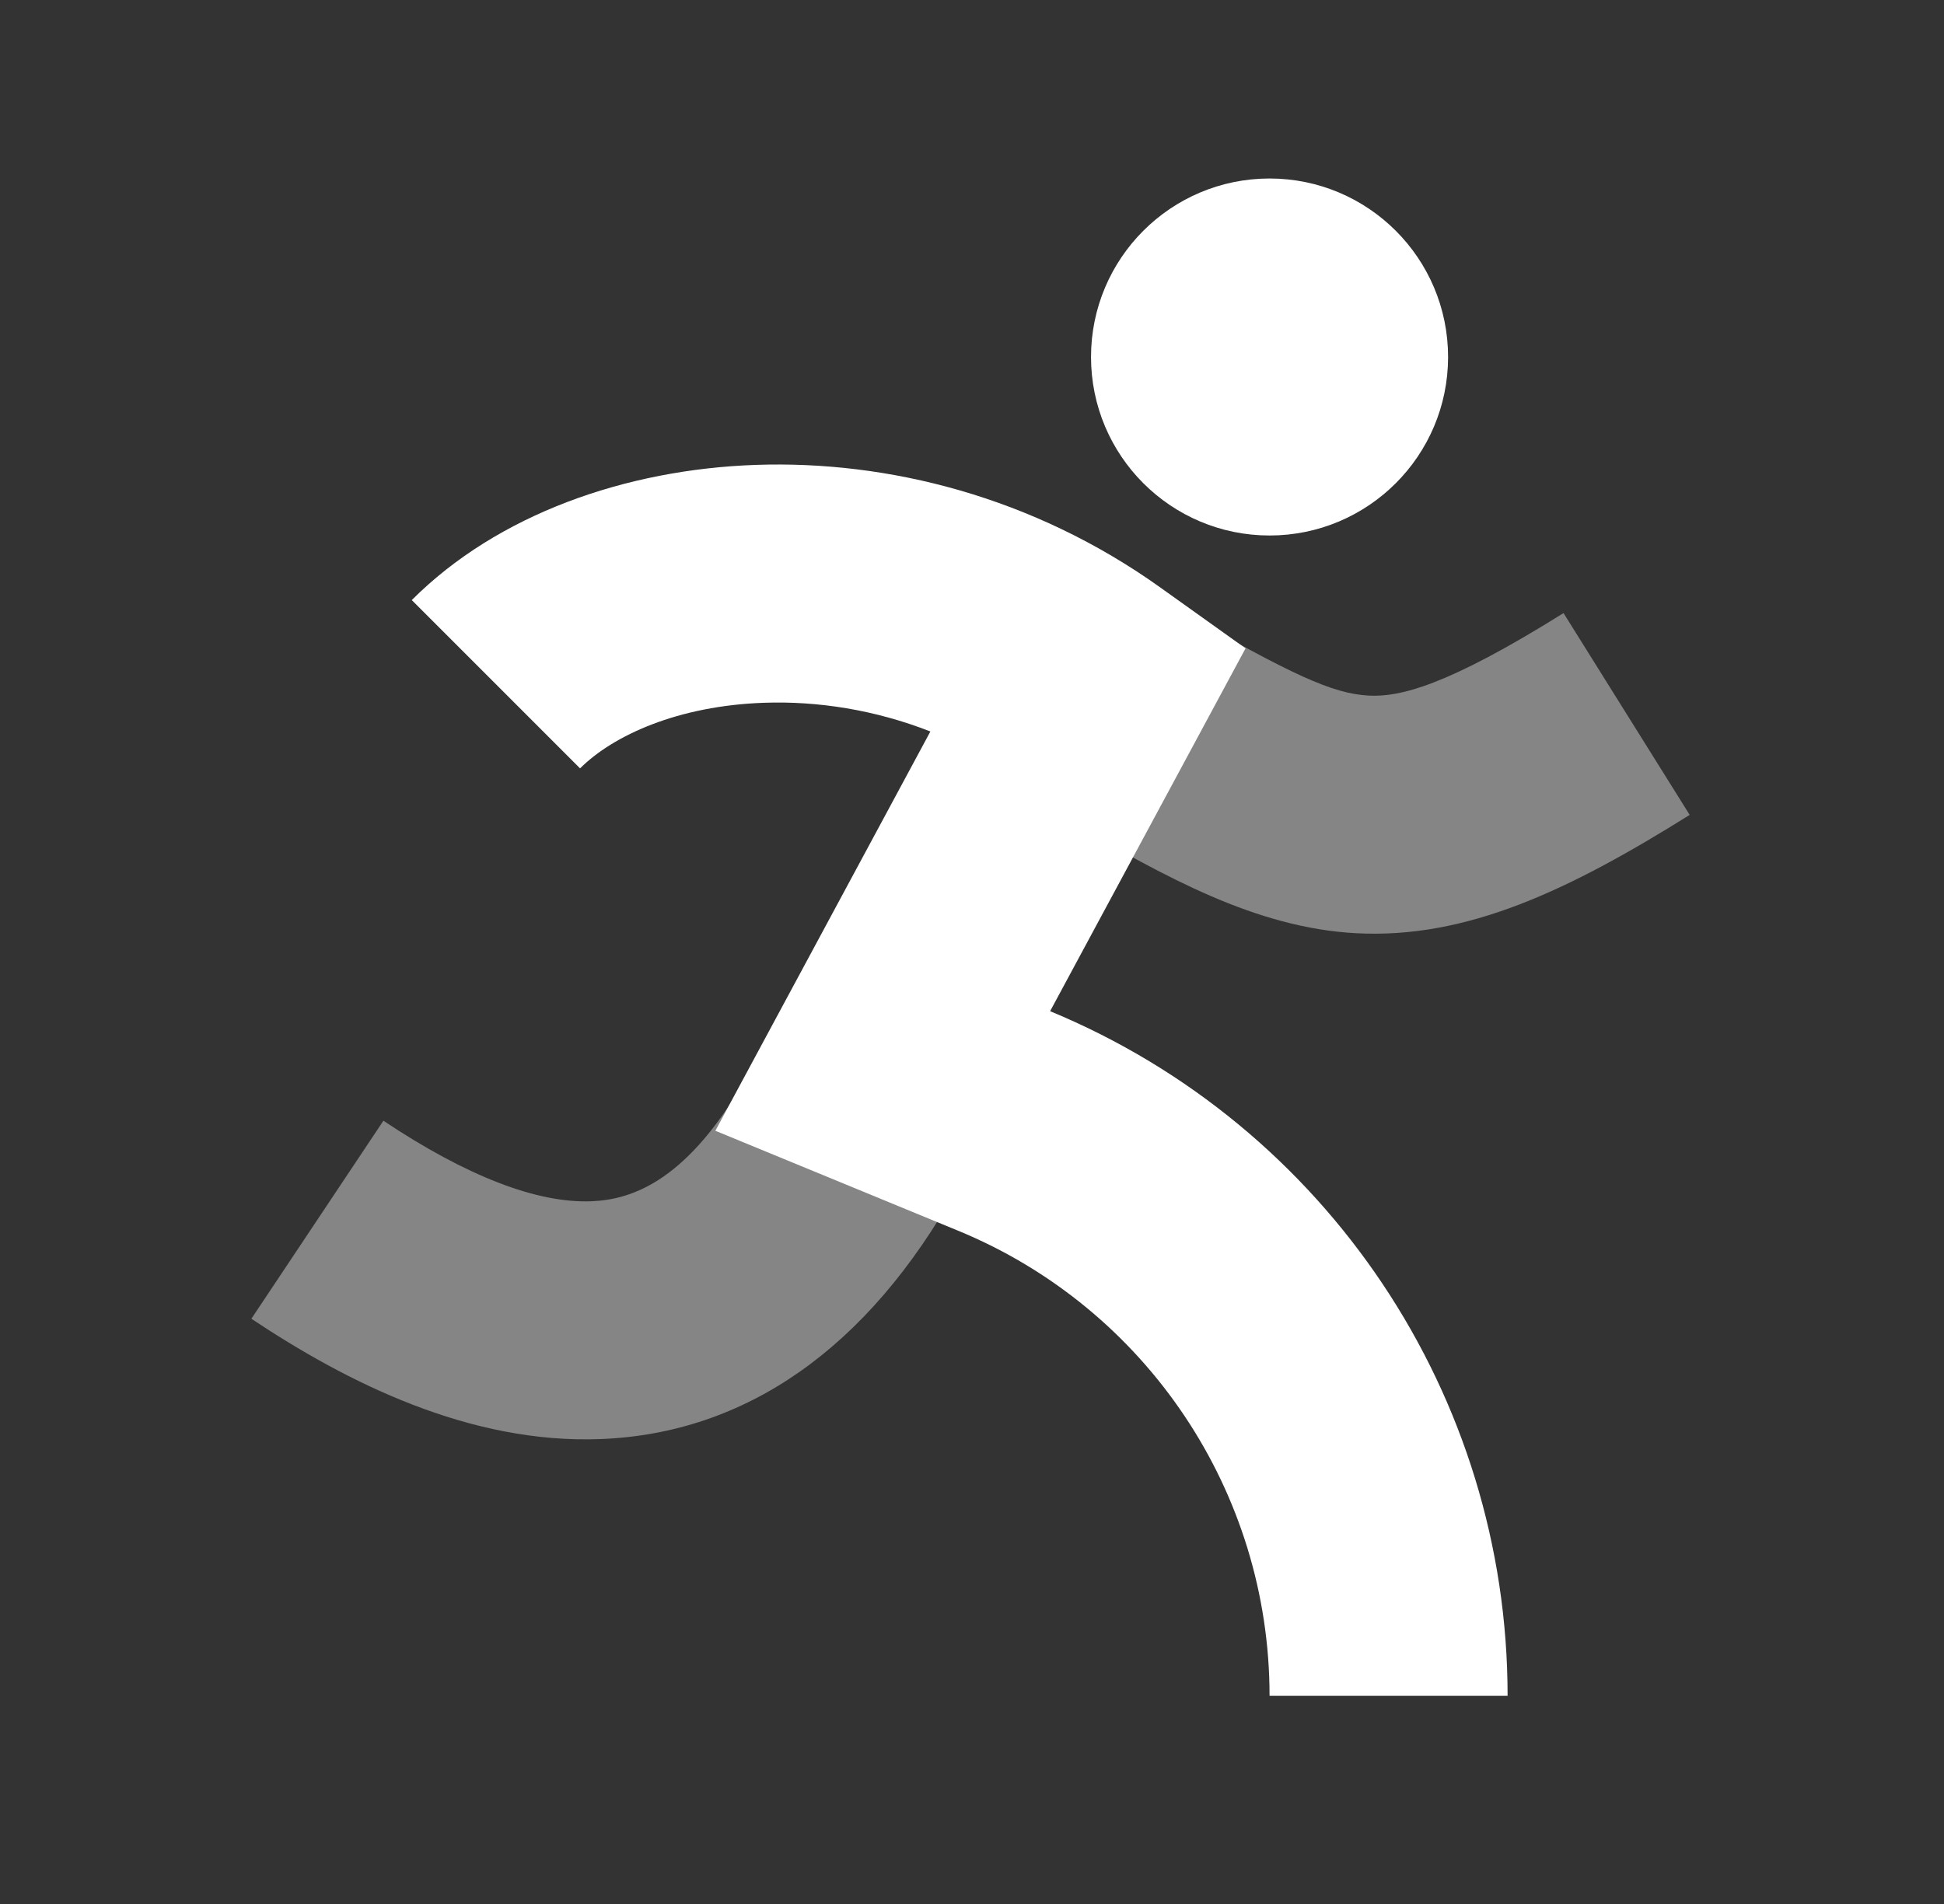
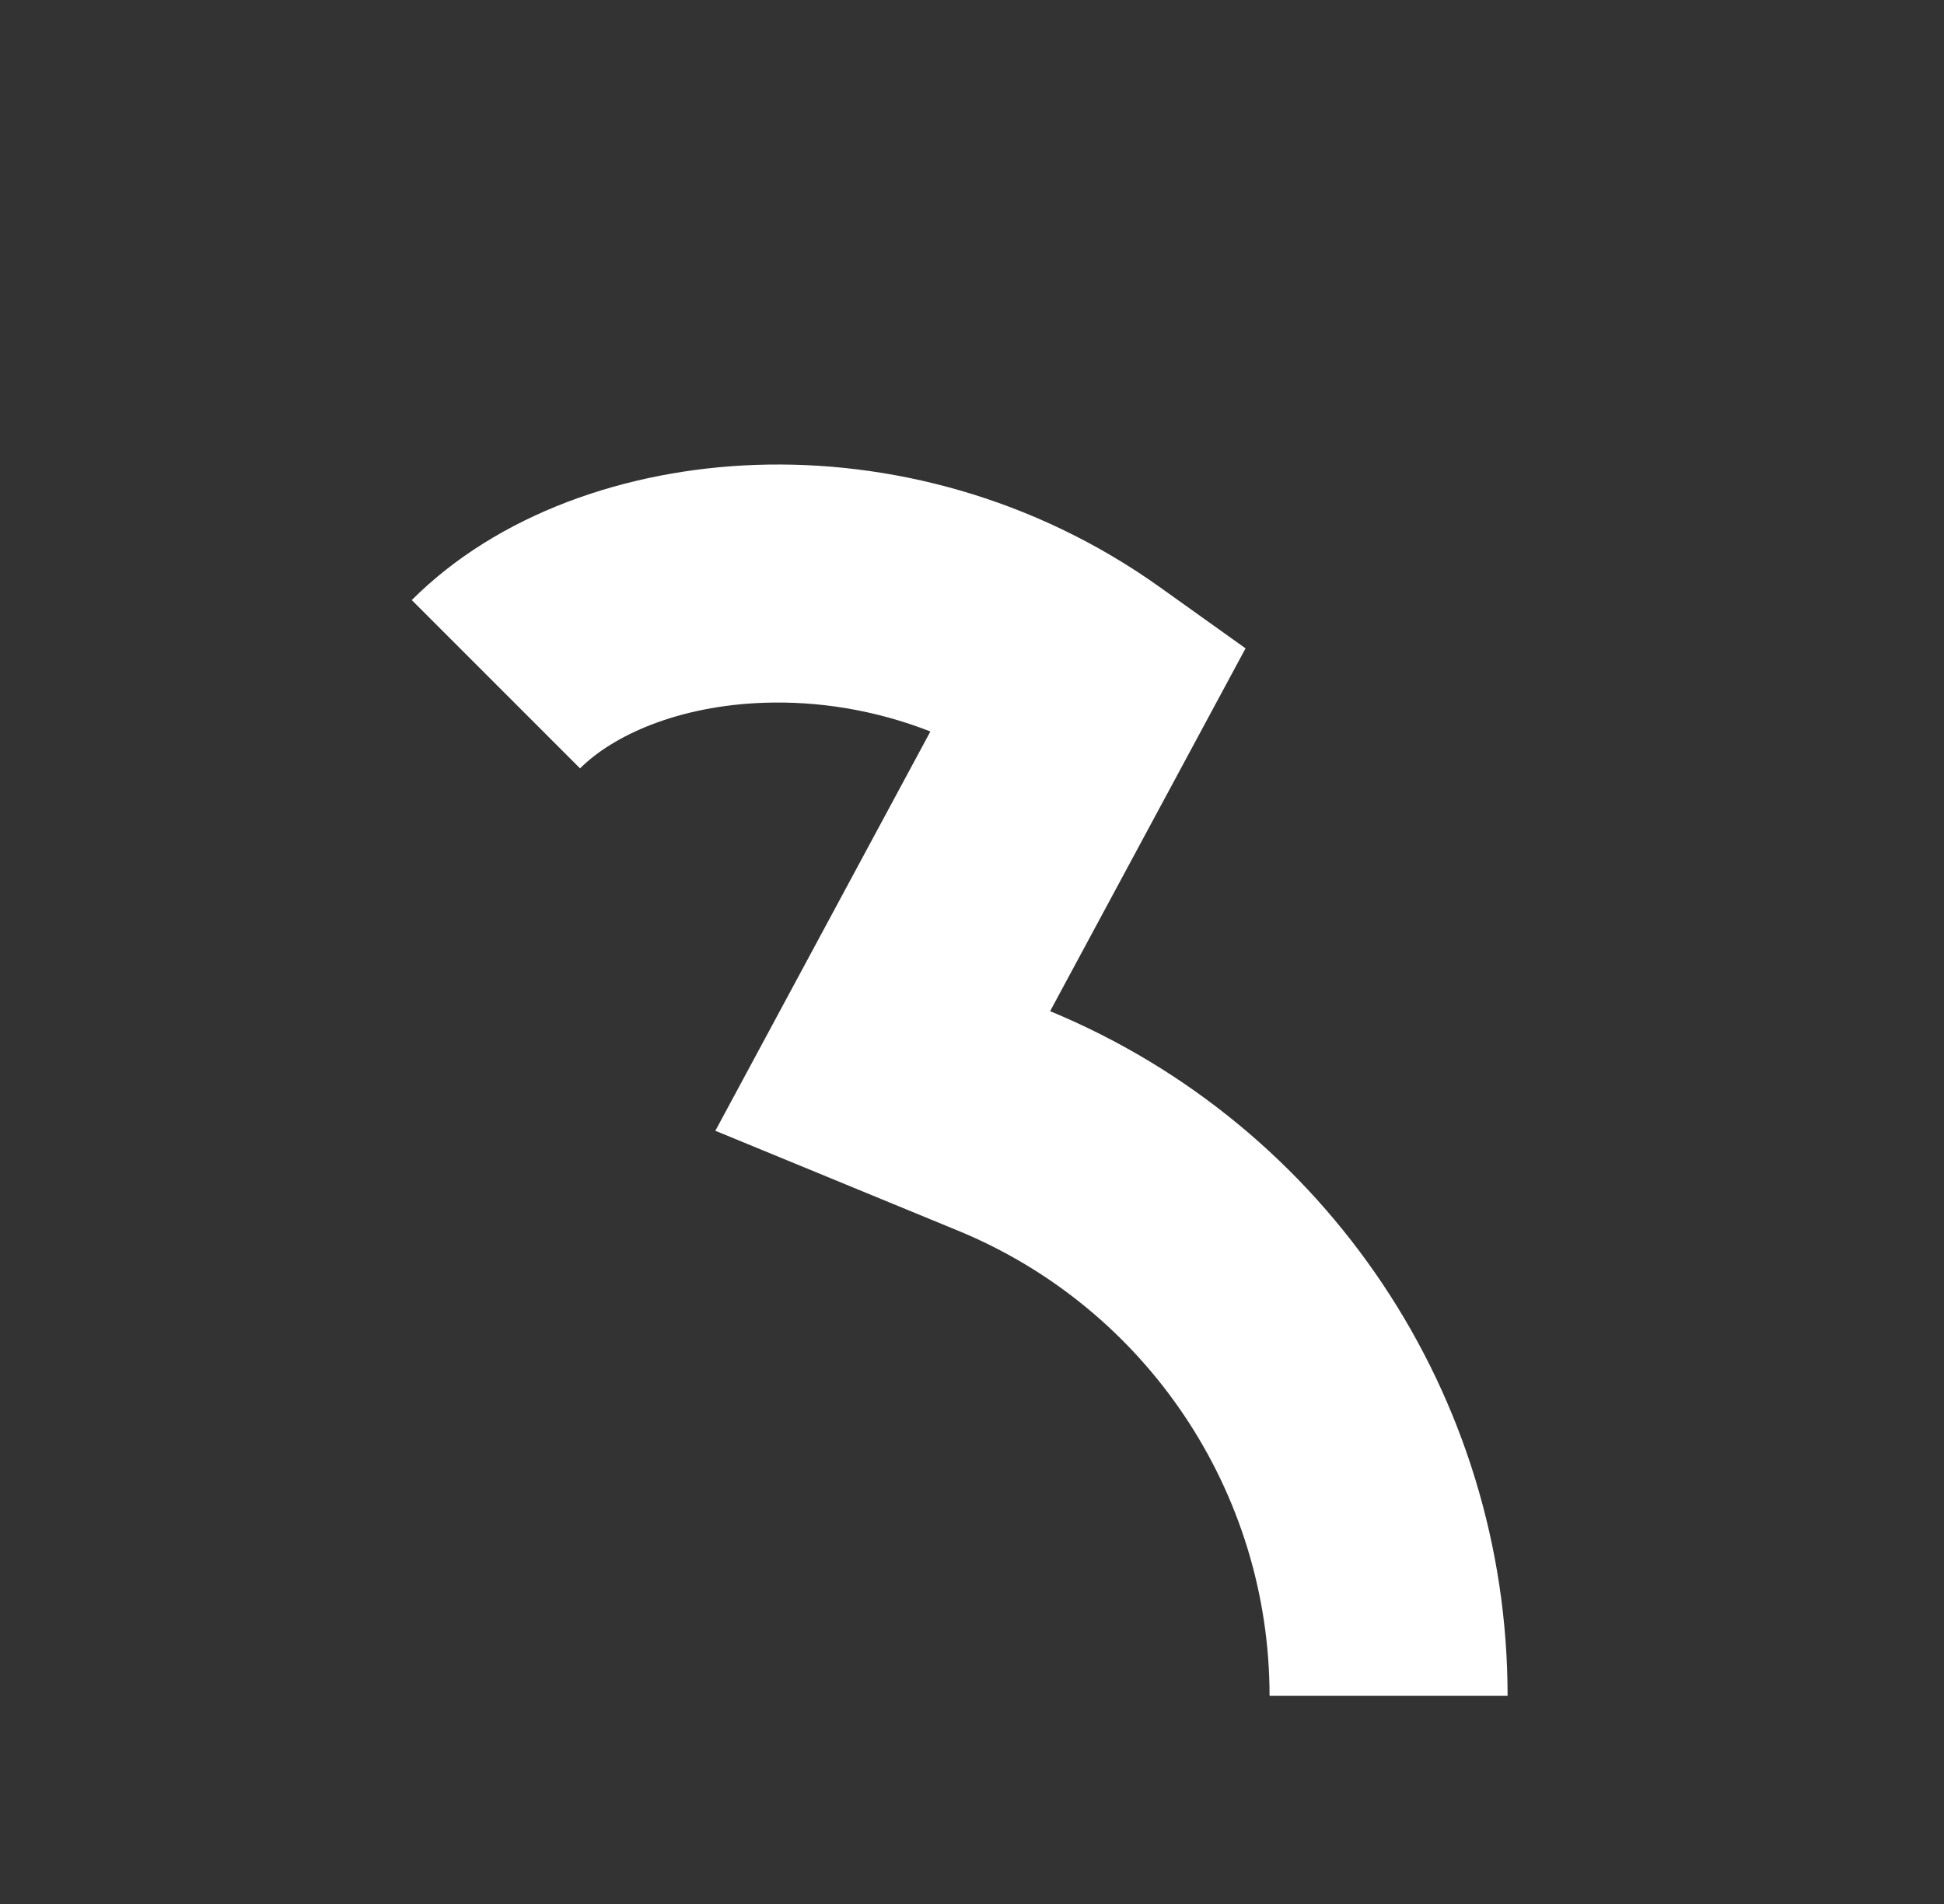
<svg xmlns="http://www.w3.org/2000/svg" width="49" height="48" viewBox="0 0 49 48" fill="none">
  <rect x="0" y="0" width="49" height="48" fill="#333333" stroke="none" />
-   <circle cx="32" cy="9" r="3.75" fill="white" stroke="white" stroke-width="1.5" />
-   <path opacity="0.4" fill-rule="evenodd" clip-rule="evenodd" d="M15.151 36.279C11.836 36.412 8.735 34.845 6.336 33.246L9.664 28.254C11.765 29.655 13.539 30.339 14.911 30.284C15.957 30.242 17.375 29.748 18.878 27.043L24.122 29.957C21.875 34.002 18.794 36.133 15.151 36.279Z" fill="white" />
-   <path opacity="0.4" fill-rule="evenodd" clip-rule="evenodd" d="M27.011 20.747C26.928 20.7 26.845 20.652 26.762 20.605L29.738 15.396C32.565 17.011 33.581 17.487 34.501 17.536C35.277 17.576 36.454 17.304 39.41 15.456L42.59 20.544C39.546 22.447 36.973 23.674 34.186 23.527C31.635 23.393 29.347 22.084 27.011 20.747Z" fill="white" />
  <path fill-rule="evenodd" clip-rule="evenodd" d="M19.26 17.717C17.094 17.791 15.454 18.539 14.621 19.371L10.379 15.128C12.546 12.961 15.782 11.833 19.053 11.72C22.383 11.605 26.043 12.522 29.244 14.809L31.395 16.345L26.469 25.492C33.448 28.383 38 35.193 38 42.75H32C32 37.612 28.899 32.982 24.149 31.026L18.031 28.507L23.451 18.441C22.05 17.892 20.607 17.67 19.26 17.717Z" fill="white" />
</svg>